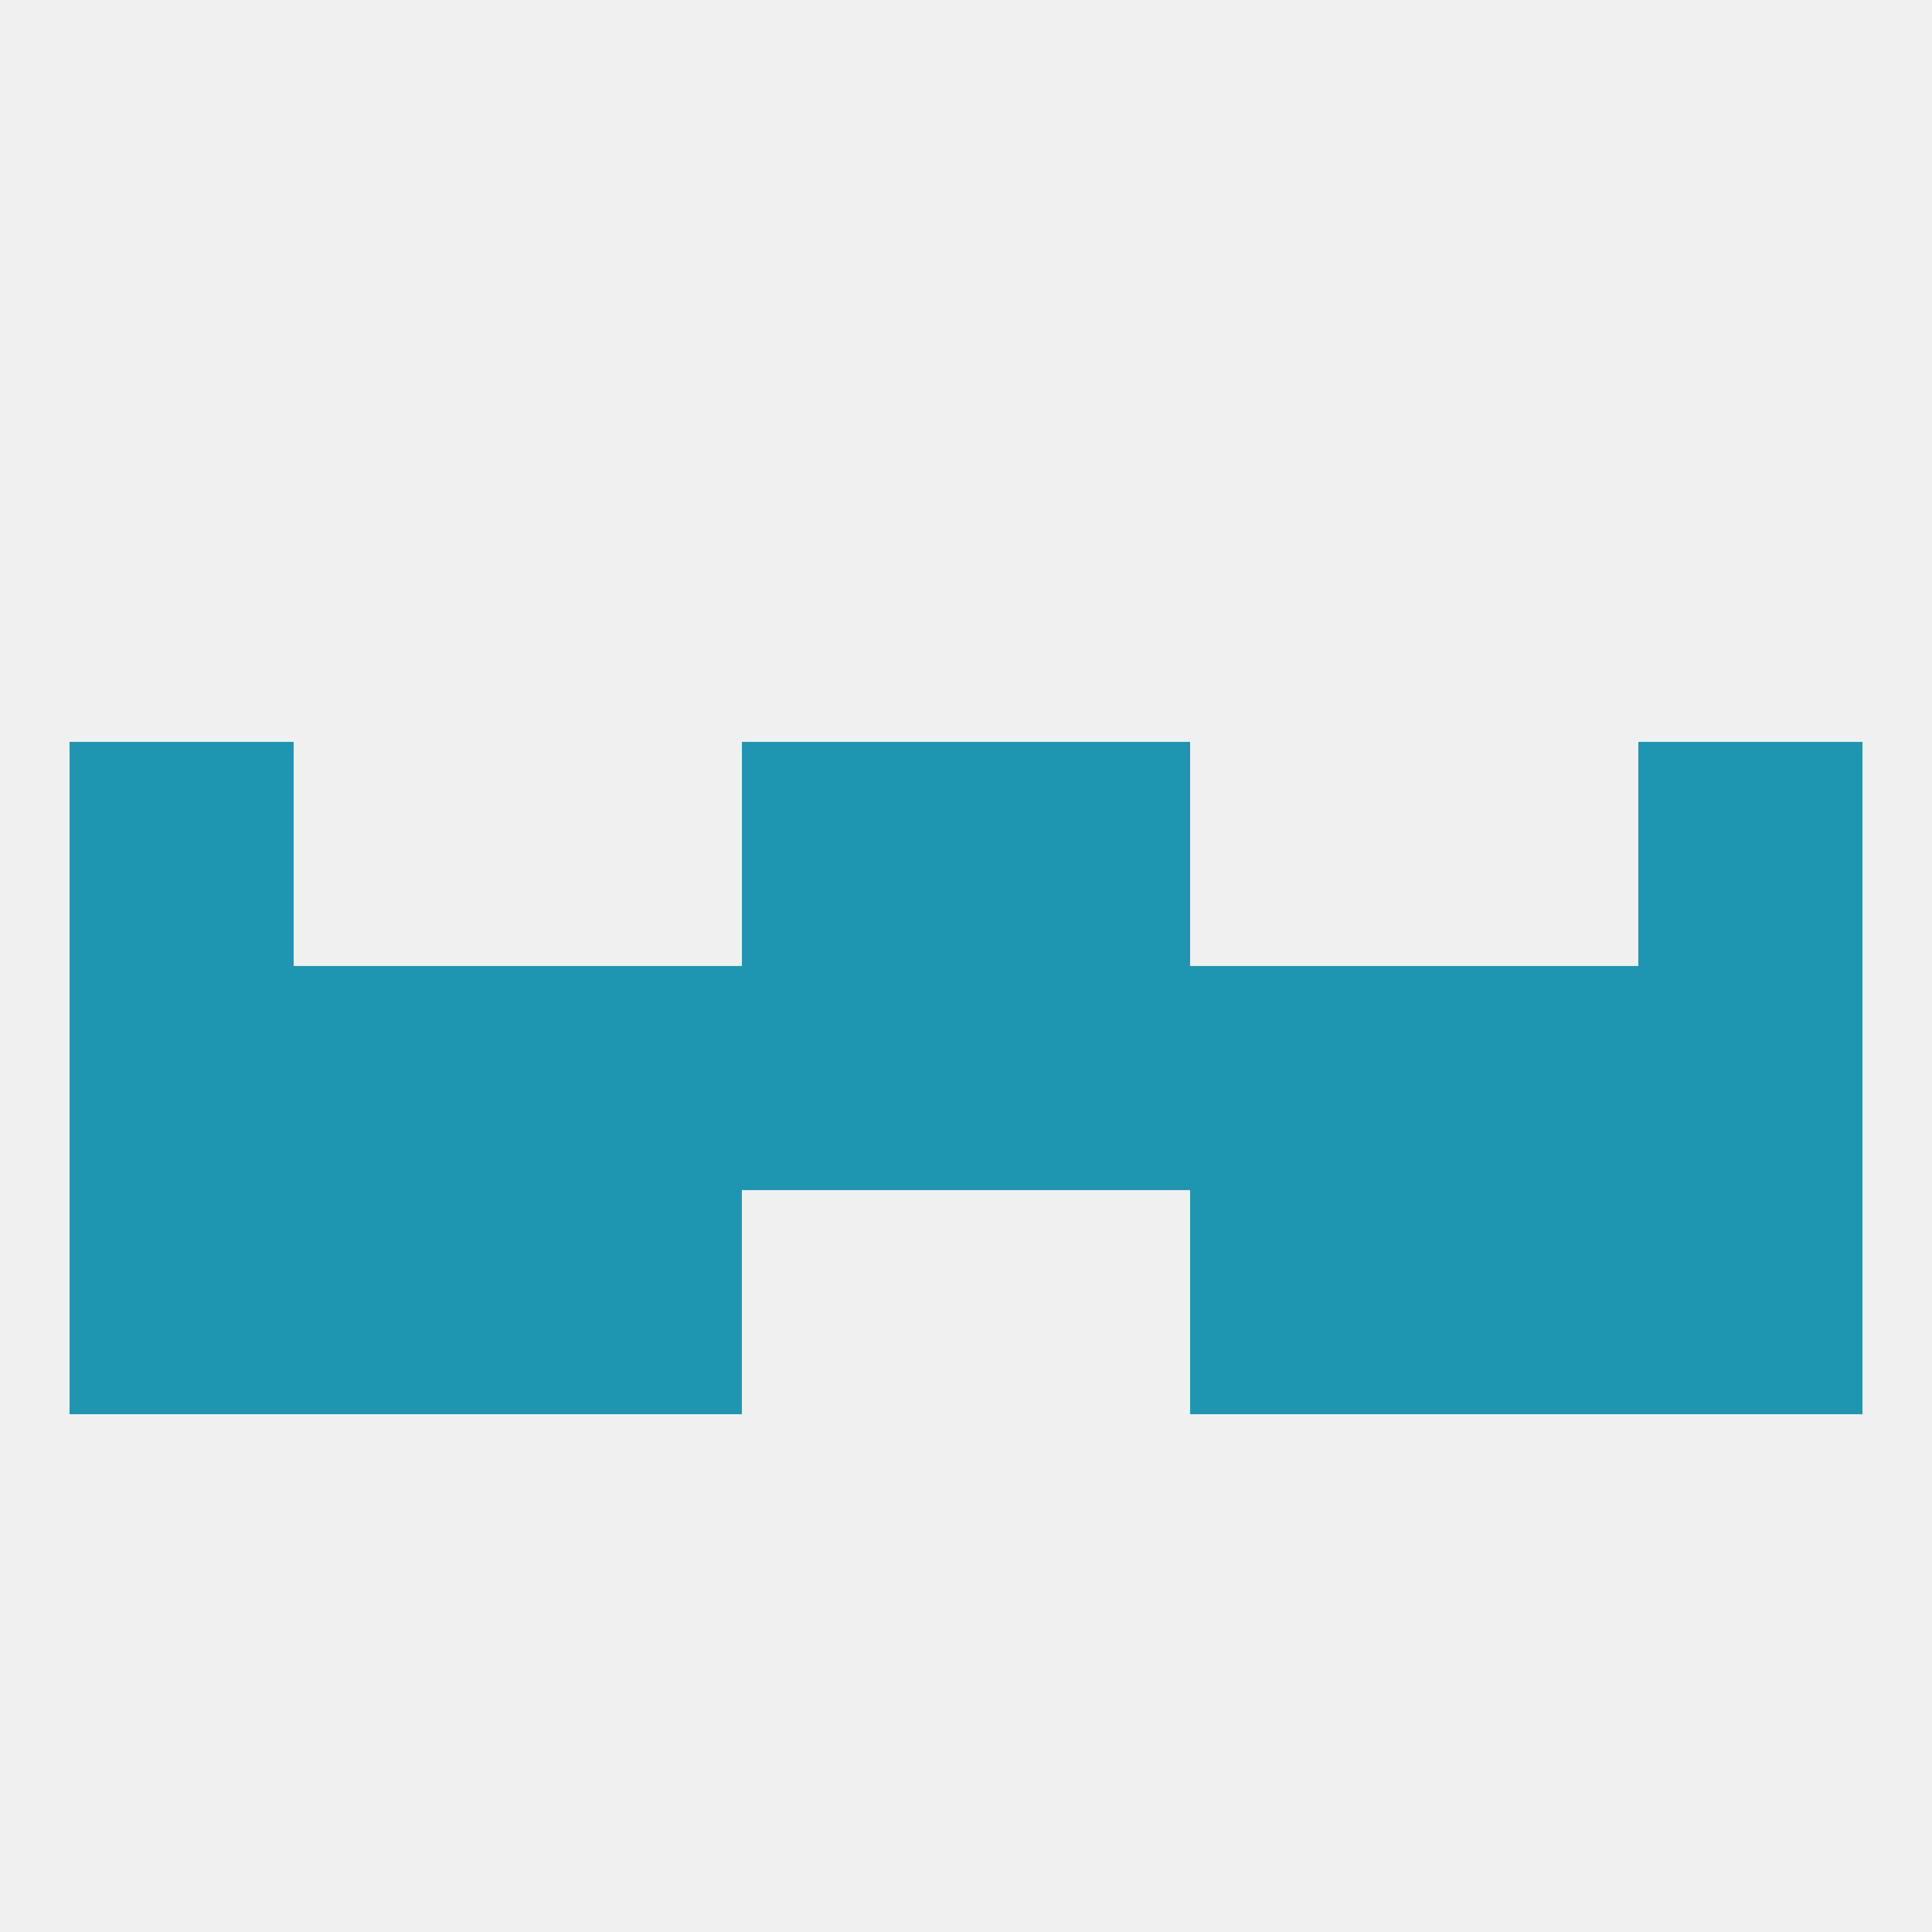
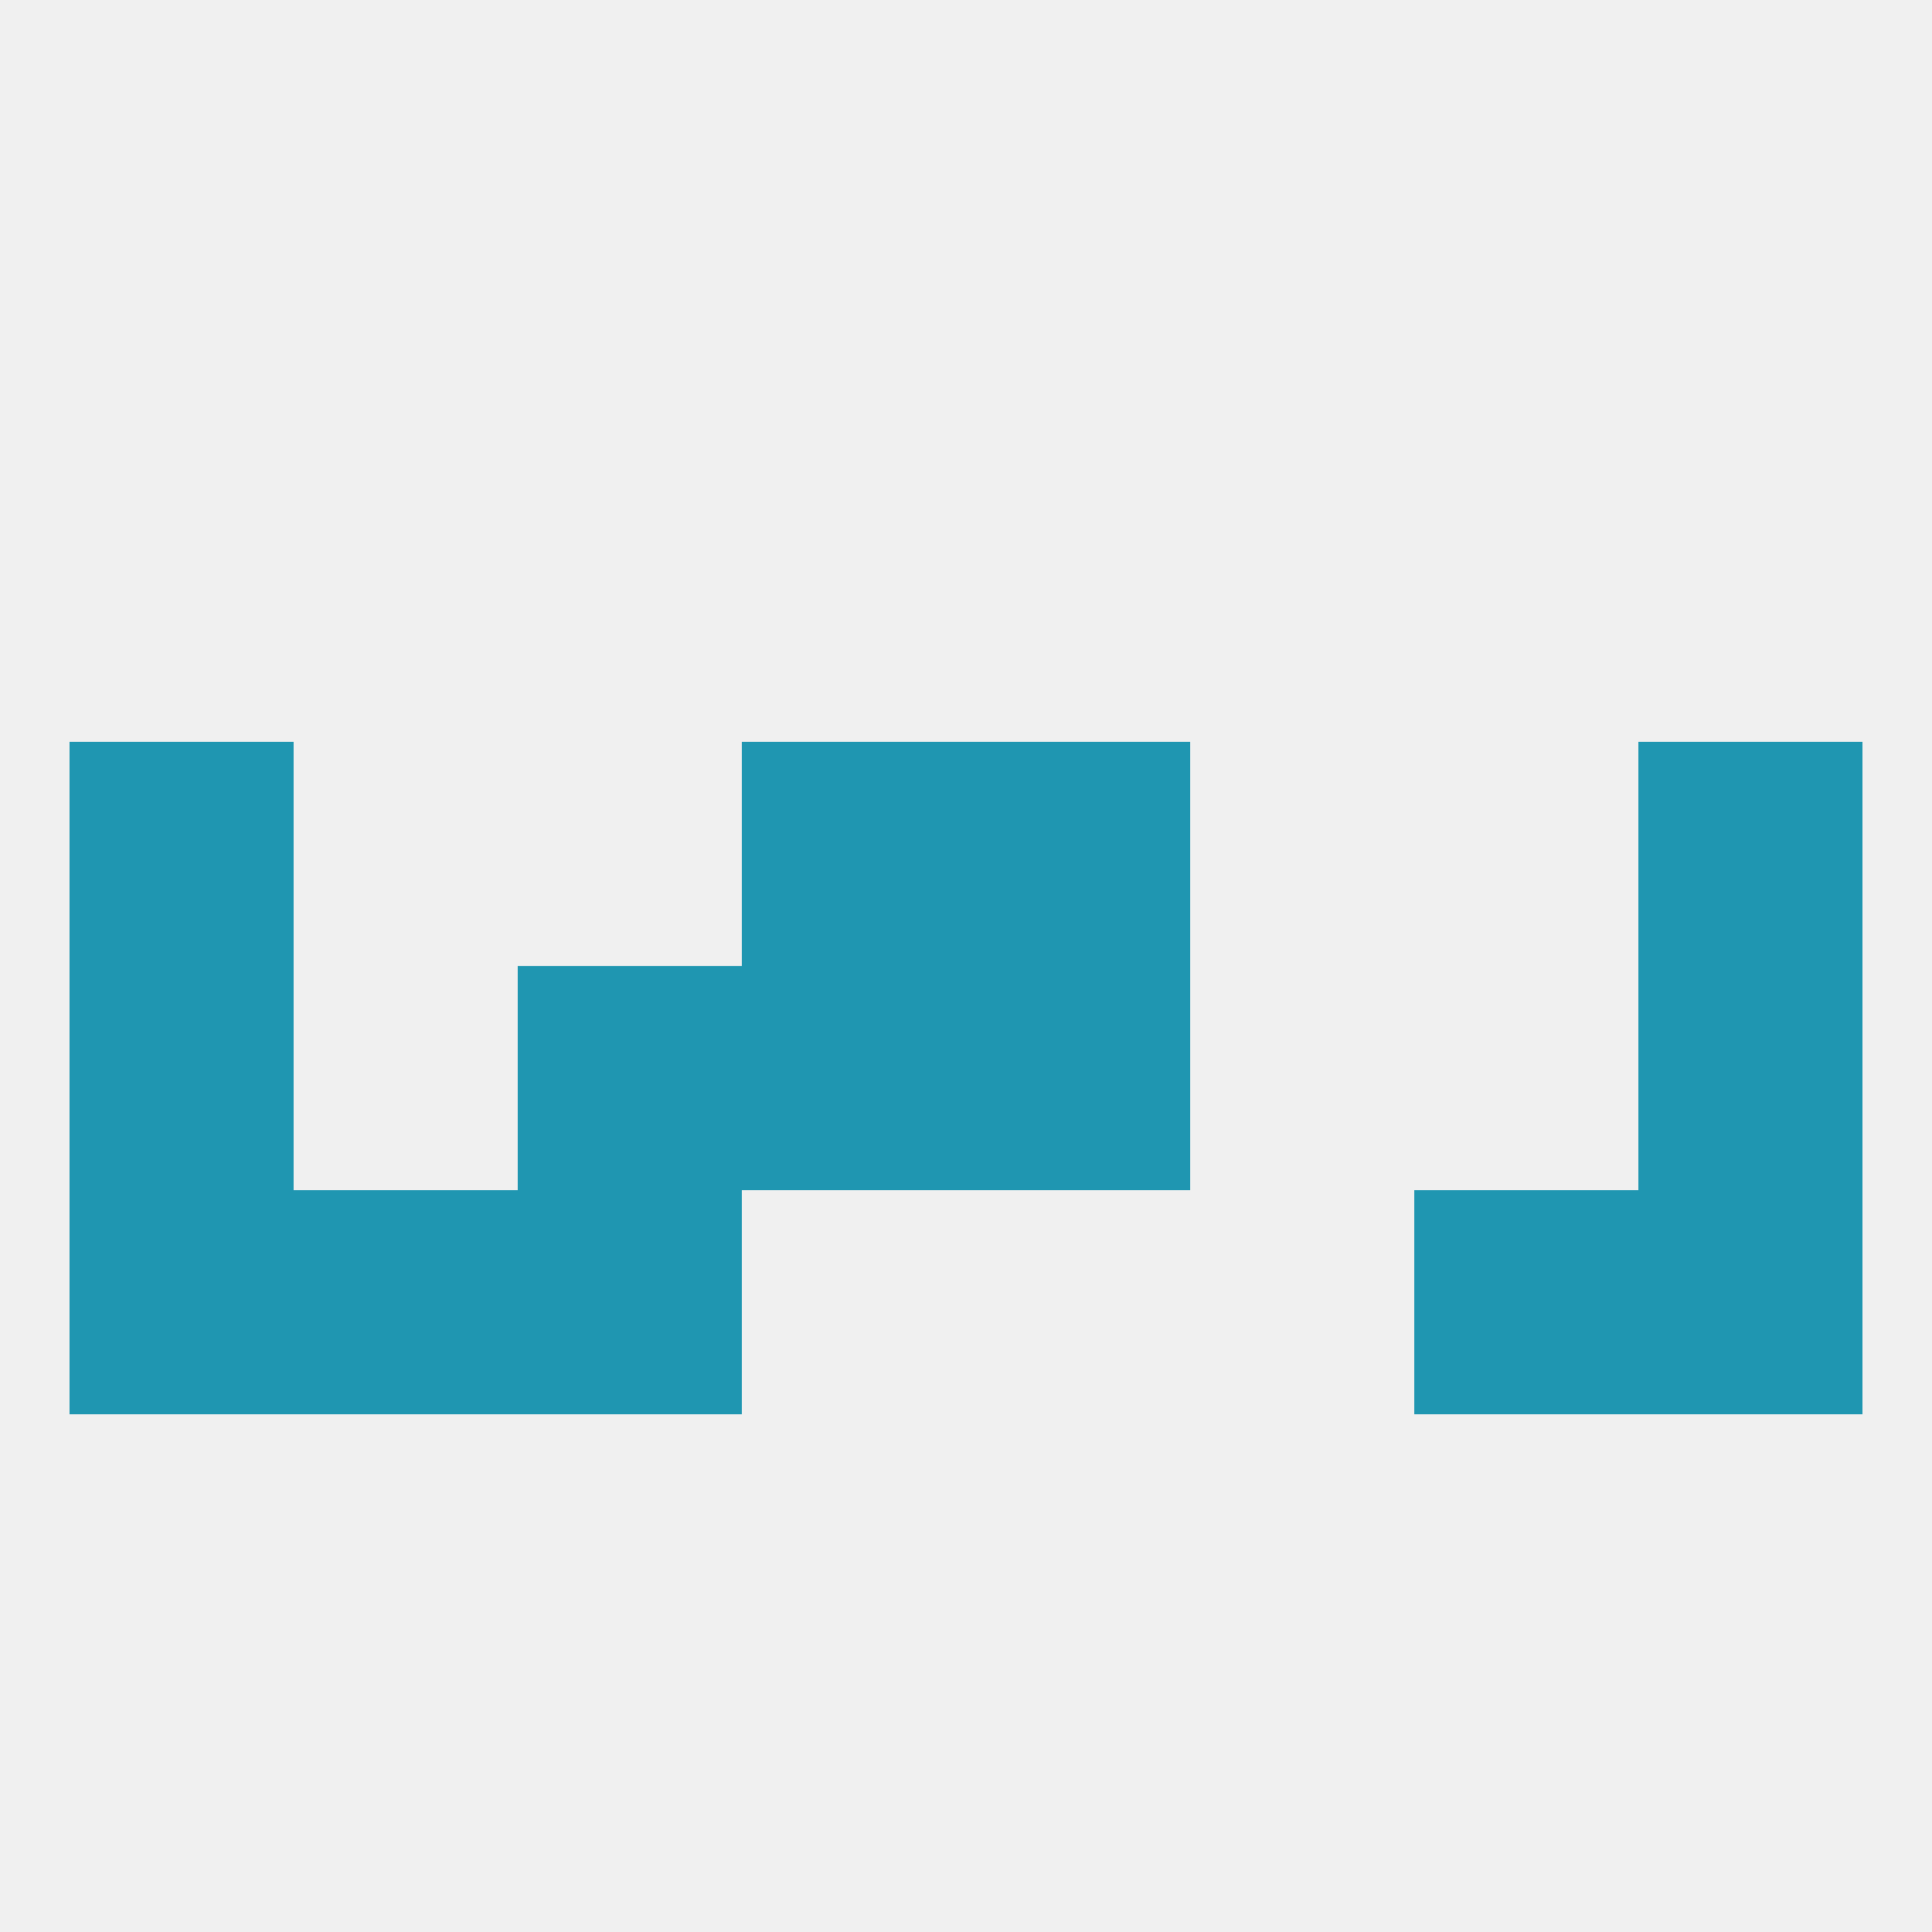
<svg xmlns="http://www.w3.org/2000/svg" version="1.1" baseprofile="full" width="250" height="250" viewBox="0 0 250 250">
  <rect width="100%" height="100%" fill="rgba(240,240,240,255)" />
  <rect x="9" y="154" width="29" height="29" fill="rgba(31,150,177,255)" />
  <rect x="212" y="154" width="29" height="29" fill="rgba(31,150,177,255)" />
  <rect x="67" y="154" width="29" height="29" fill="rgba(31,150,177,255)" />
-   <rect x="154" y="154" width="29" height="29" fill="rgba(31,150,177,255)" />
  <rect x="38" y="154" width="29" height="29" fill="rgba(31,150,177,255)" />
  <rect x="183" y="154" width="29" height="29" fill="rgba(31,150,177,255)" />
  <rect x="96" y="125" width="29" height="29" fill="rgba(31,150,177,255)" />
-   <rect x="154" y="125" width="29" height="29" fill="rgba(31,150,177,255)" />
-   <rect x="183" y="125" width="29" height="29" fill="rgba(31,150,177,255)" />
  <rect x="9" y="125" width="29" height="29" fill="rgba(31,150,177,255)" />
  <rect x="212" y="125" width="29" height="29" fill="rgba(31,150,177,255)" />
  <rect x="125" y="125" width="29" height="29" fill="rgba(31,150,177,255)" />
  <rect x="67" y="125" width="29" height="29" fill="rgba(31,150,177,255)" />
-   <rect x="38" y="125" width="29" height="29" fill="rgba(31,150,177,255)" />
  <rect x="9" y="96" width="29" height="29" fill="rgba(31,150,177,255)" />
  <rect x="212" y="96" width="29" height="29" fill="rgba(31,150,177,255)" />
  <rect x="96" y="96" width="29" height="29" fill="rgba(31,150,177,255)" />
  <rect x="125" y="96" width="29" height="29" fill="rgba(31,150,177,255)" />
</svg>